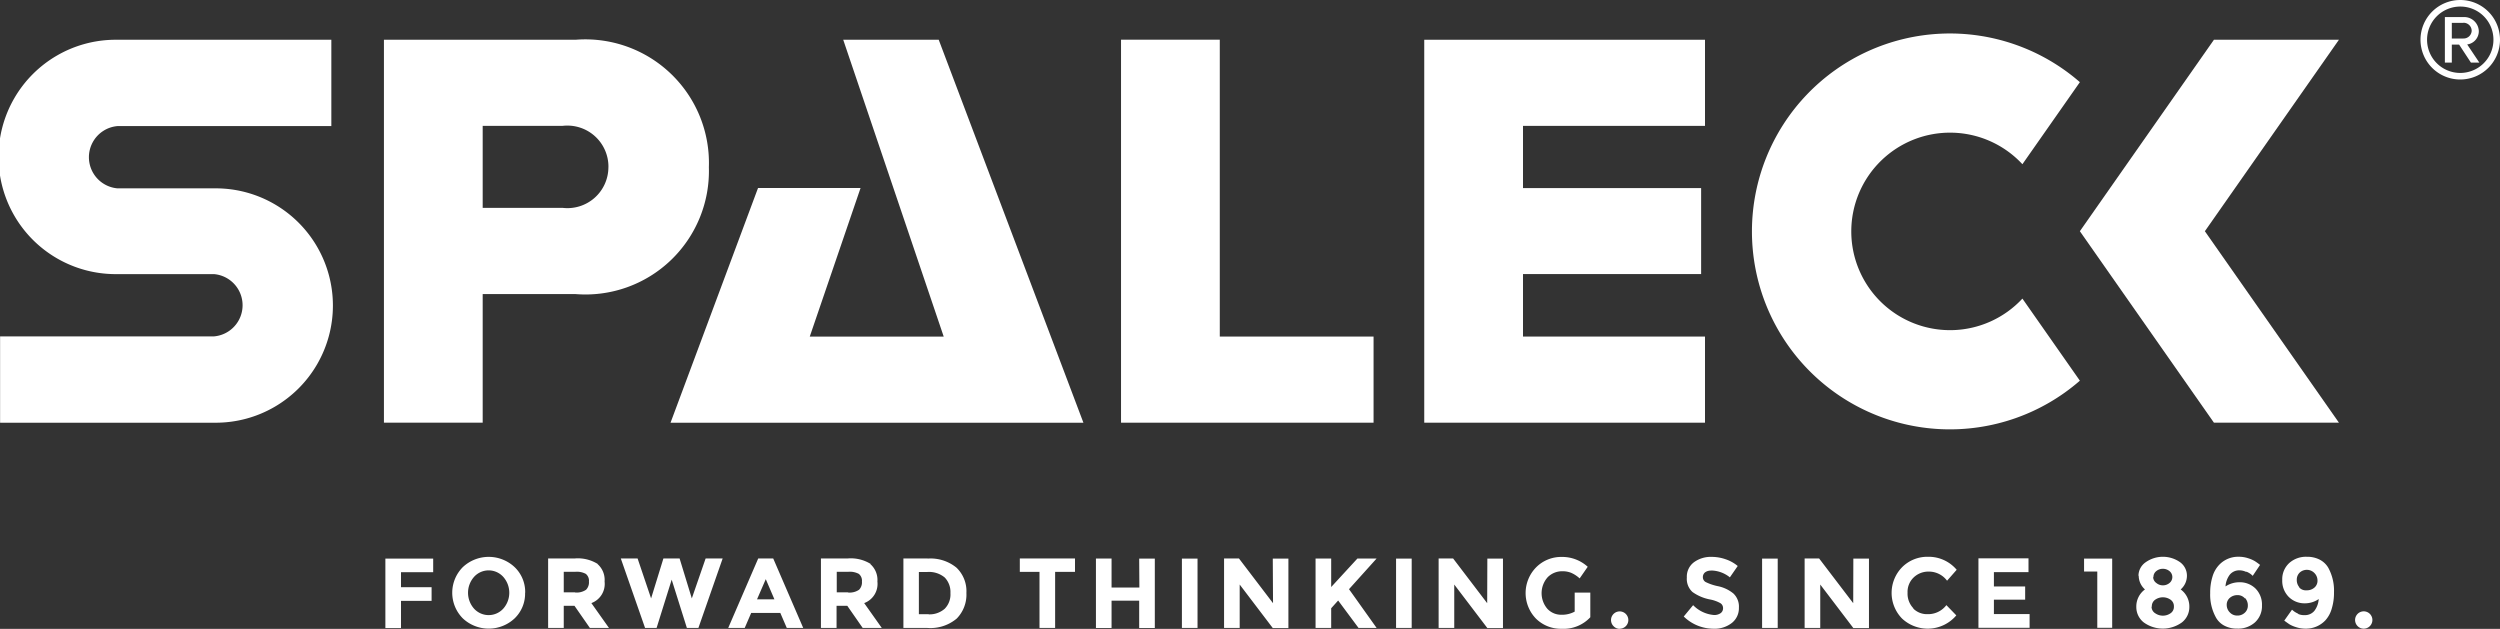
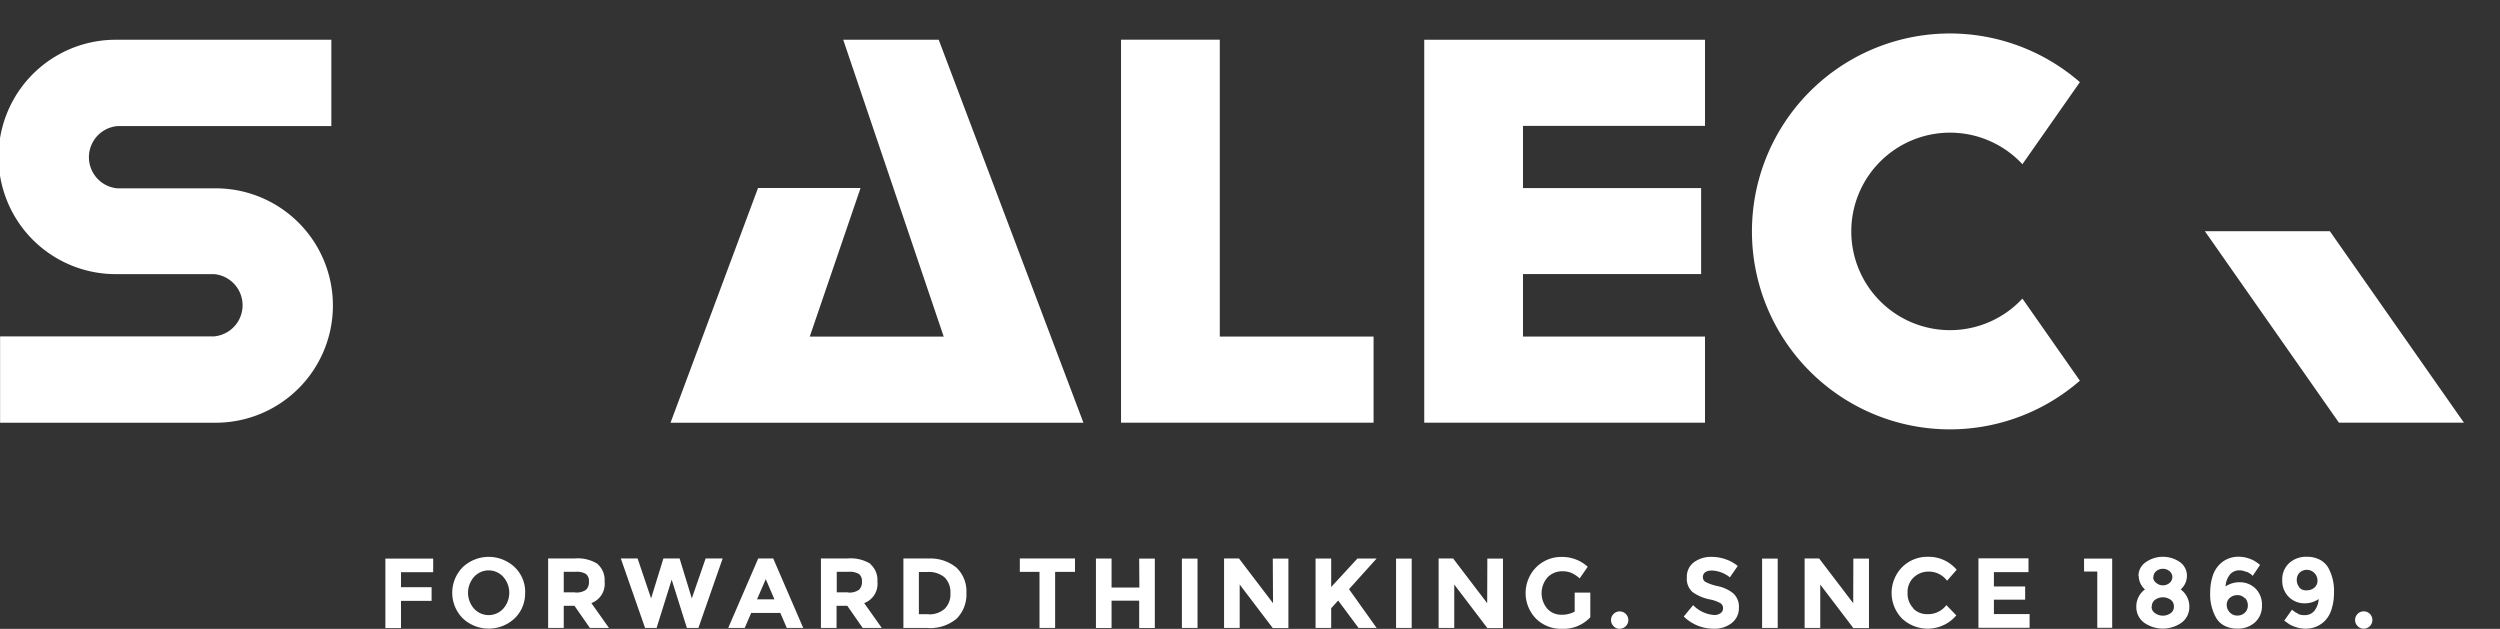
<svg xmlns="http://www.w3.org/2000/svg" width="80" height="20.123" viewBox="0 0 80 20.123">
  <rect x="0" y="0" width="80" height="20.123" fill="#333333" stroke="none" />
  <g id="Logos" transform="translate(-217 -955.938)">
    <g id="Page-1" transform="translate(217 955.938)">
      <g id="spaleck_logo_rz_20170904_1" transform="translate(0 0)">
        <path id="Fill-1" d="M11.5,11.124V8.361H4.6a3.75,3.75,0,0,0,0,7.5H7.749a1,1,0,0,1,0,1.992H.9v2.763H7.8a3.75,3.75,0,0,0,0-7.5H4.653a1,1,0,0,1,0-1.992Z" transform="translate(-0.897 -7.089)" fill="#fff" fill-rule="evenodd" />
        <path id="Fill-2" d="M357.7,8.674a6.334,6.334,0,1,0,0,9.553L355.861,15.6a3.16,3.16,0,1,1,0-4.3L357.7,8.674" transform="translate(-291.144 -6.045)" fill="#fff" fill-rule="evenodd" />
-         <path id="Fill-3" d="M87.175,12.44a3.955,3.955,0,0,0-4.262-4.079H76.777V20.615h3.16V16.5h2.976A3.951,3.951,0,0,0,87.175,12.44Zm-3.215,0a1.312,1.312,0,0,1-1.47,1.3H79.937V11.117h2.554a1.315,1.315,0,0,1,1.47,1.323Z" transform="translate(-64.491 -7.089)" fill="#fff" fill-rule="evenodd" />
        <path id="Fill-4" d="M230.521,20.615V17.859H225.6v-9.5h-3.16V20.615h8.084" transform="translate(-186.567 -7.089)" fill="#fff" fill-rule="evenodd" />
        <path id="Fill-5" d="M291.369,20.615V17.859h-5.824v-2h5.7V13.108h-5.7V11.117h5.824V8.361h-8.984V20.615h8.984" transform="translate(-236.809 -7.089)" fill="#fff" fill-rule="evenodd" />
-         <path id="Fill-6" d="M415.975,14.488l4.29-6.127h-4l-4.29,6.127,4.29,6.127h4l-4.29-6.127" transform="translate(-345.419 -7.089)" fill="#fff" fill-rule="evenodd" />
-         <path id="Fill-7" d="M480.549,3.048a1.272,1.272,0,1,1,1.272-1.272A1.273,1.273,0,0,1,480.549,3.048Zm0-2.334a1.062,1.062,0,1,0,1.062,1.062A1.057,1.057,0,0,0,480.549.714Zm.342,1.794-.378-.576h-.234v.576h-.222V1.05h.594a.469.469,0,0,1,.492.444.427.427,0,0,1-.372.432l.39.582Zm-.24-1.272h-.372v.5h.372a.259.259,0,0,0,.264-.246.261.261,0,0,0-.264-.258Z" transform="translate(-401.821 -0.504)" fill="#fff" fill-rule="evenodd" />
+         <path id="Fill-6" d="M415.975,14.488l4.29-6.127l-4.29,6.127,4.29,6.127h4l-4.29-6.127" transform="translate(-345.419 -7.089)" fill="#fff" fill-rule="evenodd" />
        <path id="Fill-8" d="M77.062,110.64v2.223h.5v-.871h.979v-.436h-.979v-.48h1.03v-.436Zm3.774,1.6a.632.632,0,0,1-.938,0,.767.767,0,0,1,0-1.013.629.629,0,0,1,.938,0,.767.767,0,0,1,0,1.013Zm.7-.507a1.1,1.1,0,0,0-.337-.819,1.211,1.211,0,0,0-1.66,0,1.163,1.163,0,0,0,0,1.638,1.211,1.211,0,0,0,1.66,0A1.1,1.1,0,0,0,81.533,111.737Zm2.32-.922a1.208,1.208,0,0,0-.739-.175H82.27v2.223h.5v-.709h.343l.493.709h.611l-.563-.795a.654.654,0,0,0,.423-.69A.675.675,0,0,0,83.852,110.815Zm-.723.909h-.363v-.658h.372a.61.61,0,0,1,.334.067.281.281,0,0,1,.1.246.335.335,0,0,1-.092.262A.532.532,0,0,1,83.129,111.724Zm2-1.084h-.537l.776,2.223h.369l.483-1.545.486,1.545h.369l.776-2.223H87.31l-.442,1.278-.391-1.278h-.518l-.394,1.278Zm5.3,2.223-.96-2.223h-.48l-.96,2.223h.528l.207-.48h.932l.207.48Zm-.922-.916h-.556l.28-.645Zm3.08-1.132a1.208,1.208,0,0,0-.739-.175H91v2.223h.5v-.709h.343l.493.709h.611l-.563-.795a.654.654,0,0,0,.423-.69A.675.675,0,0,0,92.58,110.815Zm-.723.909h-.362v-.658h.372a.611.611,0,0,1,.334.067.281.281,0,0,1,.1.246.336.336,0,0,1-.092.262A.533.533,0,0,1,91.857,111.724Zm2.556-1.084h-.785v2.223h.76a1.308,1.308,0,0,0,.946-.3,1.092,1.092,0,0,0,.31-.82,1.042,1.042,0,0,0-.318-.809A1.306,1.306,0,0,0,94.413,110.64Zm.025,1.784h-.315v-1.351H94.4a.781.781,0,0,1,.561.176.668.668,0,0,1,.183.5.652.652,0,0,1-.183.5A.736.736,0,0,1,94.439,112.424Zm4.681-1.355v-.429H97.364v.429h.63v1.793h.5v-1.793Zm2.06.5H100.3v-.928h-.5v2.223h.5v-.874h.884v.874h.5V110.64h-.5Zm1.361,1.294h.5V110.64h-.5Zm2.916-.792-1.09-1.431H103.9v2.223h.5V111.47l1.059,1.393h.5V110.64h-.5Zm1.361.792h.5v-.63l.223-.248.652.878h.579l-.461-.647q-.308-.434-.423-.593l.884-.982h-.614l-.84.913v-.913h-.5Zm2.576,0h.5V110.64h-.5Zm2.916-.792-1.09-1.431h-.464v2.223h.5V111.47l1.059,1.393h.5V110.64h-.5Zm2.8.27a.851.851,0,0,1-.429.1.6.6,0,0,1-.444-.189.768.768,0,0,1,.008-1.011.651.651,0,0,1,.477-.192.737.737,0,0,1,.272.049.984.984,0,0,1,.275.18l.258-.372a1.209,1.209,0,0,0-.832-.315,1.128,1.128,0,0,0-.817.331,1.175,1.175,0,0,0-.006,1.644,1.131,1.131,0,0,0,.822.324,1.166,1.166,0,0,0,.916-.369v-.789h-.5Zm1.444.547a.277.277,0,1,0-.2-.081A.27.27,0,0,0,116.557,112.888Zm2.922-1.863a.979.979,0,0,1,.6.219l.251-.363a1.193,1.193,0,0,0-.388-.216,1.366,1.366,0,0,0-.445-.076.915.915,0,0,0-.568.172.575.575,0,0,0-.227.488.567.567,0,0,0,.18.464,1.421,1.421,0,0,0,.568.24,1.082,1.082,0,0,1,.328.119.185.185,0,0,1,.083.159.189.189,0,0,1-.078.159.349.349,0,0,1-.215.059,1.052,1.052,0,0,1-.665-.315l-.3.363a1.365,1.365,0,0,0,.951.391.894.894,0,0,0,.59-.186.6.6,0,0,0,.224-.485.577.577,0,0,0-.175-.455,1.138,1.138,0,0,0-.491-.234,1.6,1.6,0,0,1-.4-.135.176.176,0,0,1-.087-.154.192.192,0,0,1,.072-.156A.3.3,0,0,1,119.479,111.025Zm1.631,1.838h.5V110.64h-.5Zm2.916-.792-1.091-1.431h-.464v2.223h.5V111.47l1.059,1.393h.5V110.64h-.5Zm1.927.165a.673.673,0,0,1-.188-.5.637.637,0,0,1,.2-.493.681.681,0,0,1,.479-.183.723.723,0,0,1,.585.292l.308-.35a1.174,1.174,0,0,0-.916-.416,1.141,1.141,0,0,0-.828.331,1.175,1.175,0,0,0-.006,1.644,1.2,1.2,0,0,0,1.738-.1l-.318-.328a.732.732,0,0,1-.6.289A.619.619,0,0,1,125.952,112.236Zm2.08-1.6v2.223h1.637v-.439h-1.142v-.461h1v-.423h-1v-.458h1.107v-.442Zm3.38.423h.423v1.8h.477V110.64h-.9Zm1.749.13a.587.587,0,0,0,.2.442.673.673,0,0,0-.277.56.623.623,0,0,0,.235.493,1.04,1.04,0,0,0,1.227,0,.623.623,0,0,0,.235-.493.673.673,0,0,0-.277-.56.583.583,0,0,0,.2-.44.532.532,0,0,0-.219-.431.955.955,0,0,0-1.1,0A.529.529,0,0,0,133.161,111.193Zm.42.989a.252.252,0,0,1,.108-.219.431.431,0,0,1,.49,0,.252.252,0,0,1,.108.219.246.246,0,0,1-.111.218.429.429,0,0,1-.483,0A.246.246,0,0,1,133.58,112.182Zm.051-.943a.24.24,0,0,1,.089-.189.336.336,0,0,1,.426,0,.244.244,0,0,1,0,.378.331.331,0,0,1-.423,0A.238.238,0,0,1,133.631,111.239Zm2.976-.173a.7.7,0,0,1,.145.083q.037.032.056.051l.235-.35a1.885,1.885,0,0,0-.168-.121,1.018,1.018,0,0,0-.218-.094.957.957,0,0,0-.3-.046.834.834,0,0,0-.63.267.918.918,0,0,0-.205.364,1.738,1.738,0,0,0-.075.536,1.5,1.5,0,0,0,.191.789.658.658,0,0,0,.269.253.869.869,0,0,0,.409.091.808.808,0,0,0,.564-.2.7.7,0,0,0,.224-.542.724.724,0,0,0-.208-.542.714.714,0,0,0-.52-.2.794.794,0,0,0-.439.134.7.7,0,0,1,.138-.377.389.389,0,0,1,.32-.138A.493.493,0,0,1,136.607,111.066Zm-.041.847a.347.347,0,0,1,.086.238.3.3,0,0,1-.1.231.337.337,0,0,1-.238.089.316.316,0,0,1-.238-.1.336.336,0,0,1-.1-.24.288.288,0,0,1,.1-.227.364.364,0,0,1,.248-.087A.3.3,0,0,1,136.566,111.913Zm1.7.5a.79.79,0,0,1-.142-.081l-.059-.049-.248.35q.1.073.168.119a.986.986,0,0,0,.216.092.967.967,0,0,0,.3.046.852.852,0,0,0,.633-.267.943.943,0,0,0,.2-.364,1.744,1.744,0,0,0,.075-.536,1.519,1.519,0,0,0-.187-.789.681.681,0,0,0-.272-.253.871.871,0,0,0-.409-.091.8.8,0,0,0-.564.2.7.7,0,0,0-.224.542.727.727,0,0,0,.208.542.711.711,0,0,0,.52.205.772.772,0,0,0,.439-.137.7.7,0,0,1-.138.377.389.389,0,0,1-.32.138A.452.452,0,0,1,138.27,112.411Zm.035-.847a.352.352,0,0,1-.083-.237.312.312,0,0,1,.091-.231.338.338,0,0,1,.472.011.341.341,0,0,1,.1.242.285.285,0,0,1-.1.226.361.361,0,0,1-.246.086A.287.287,0,0,1,138.305,111.564Zm2.064,1.324a.277.277,0,1,0-.2-.081.27.27,0,0,0,.2.081Z" transform="translate(-64.73 -92.765)" fill="#fff" fill-rule="evenodd" />
        <path id="Fill-9" d="M146.644,20.615l-4.63-12.254h-3.056l3.216,9.5h-4.287l1.626-4.756h-3.281l-2.8,7.511h13.209" transform="translate(-111.975 -7.089)" fill="#fff" fill-rule="evenodd" />
      </g>
    </g>
  </g>
</svg>